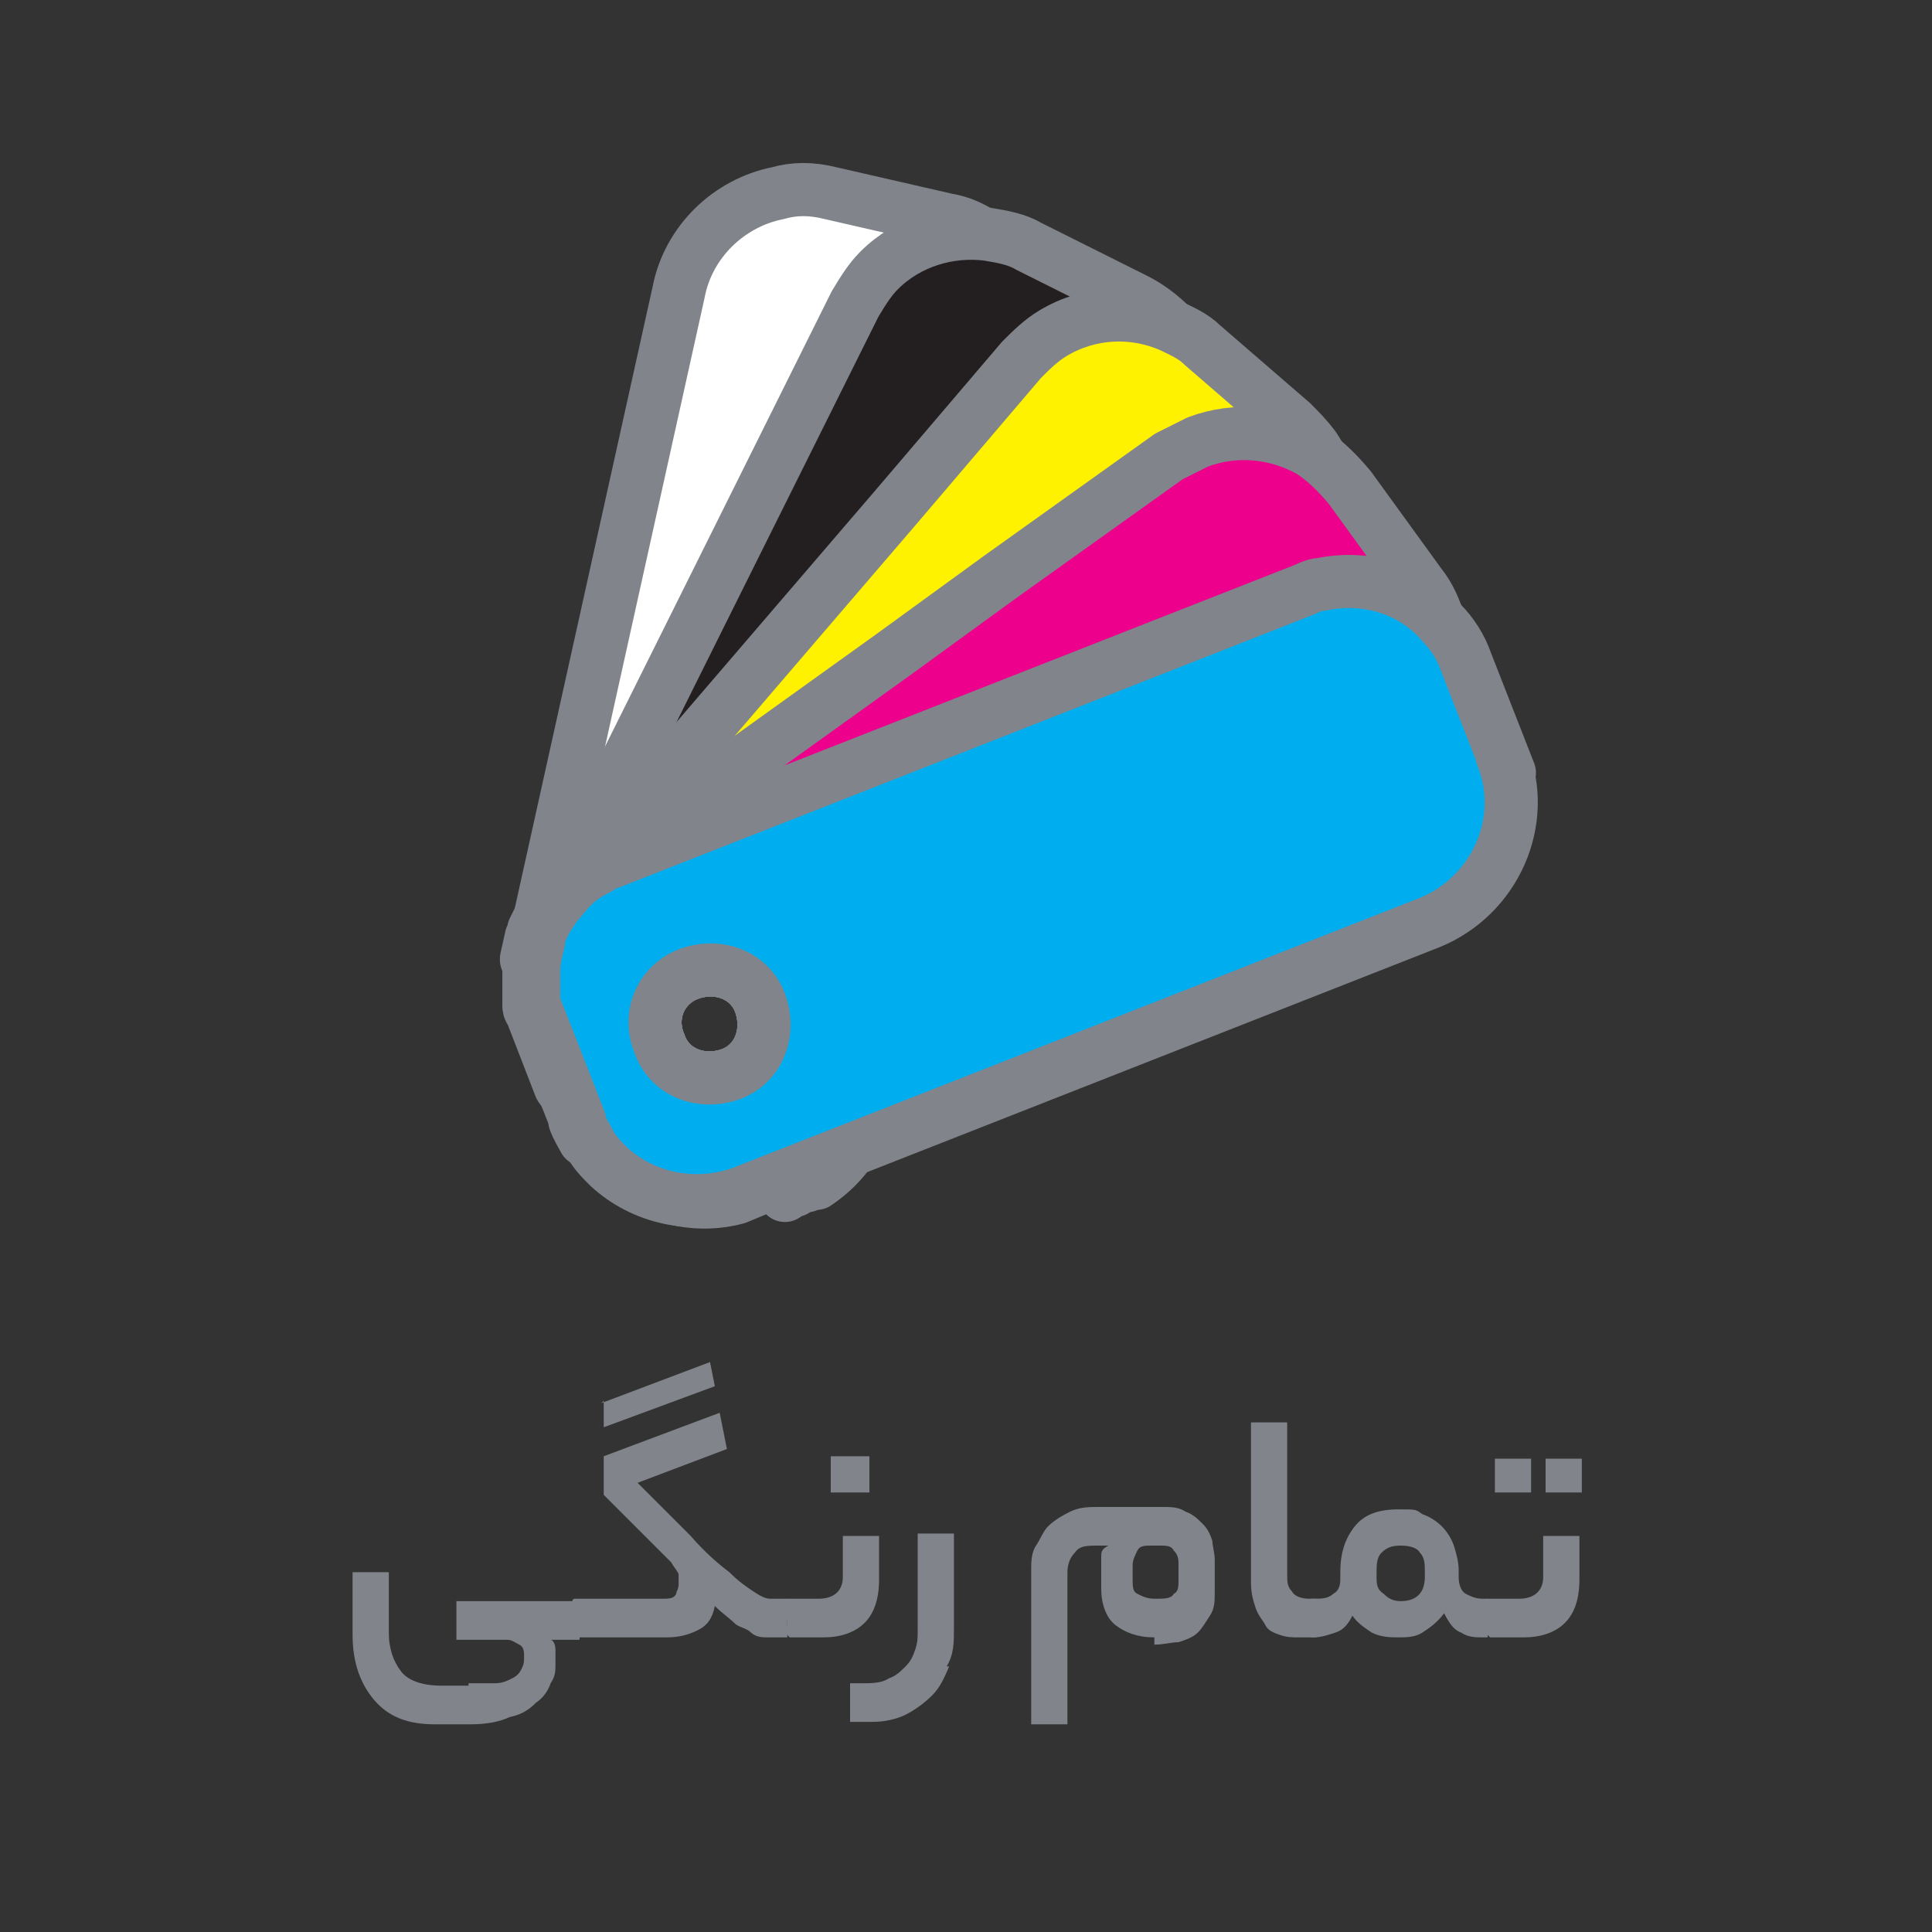
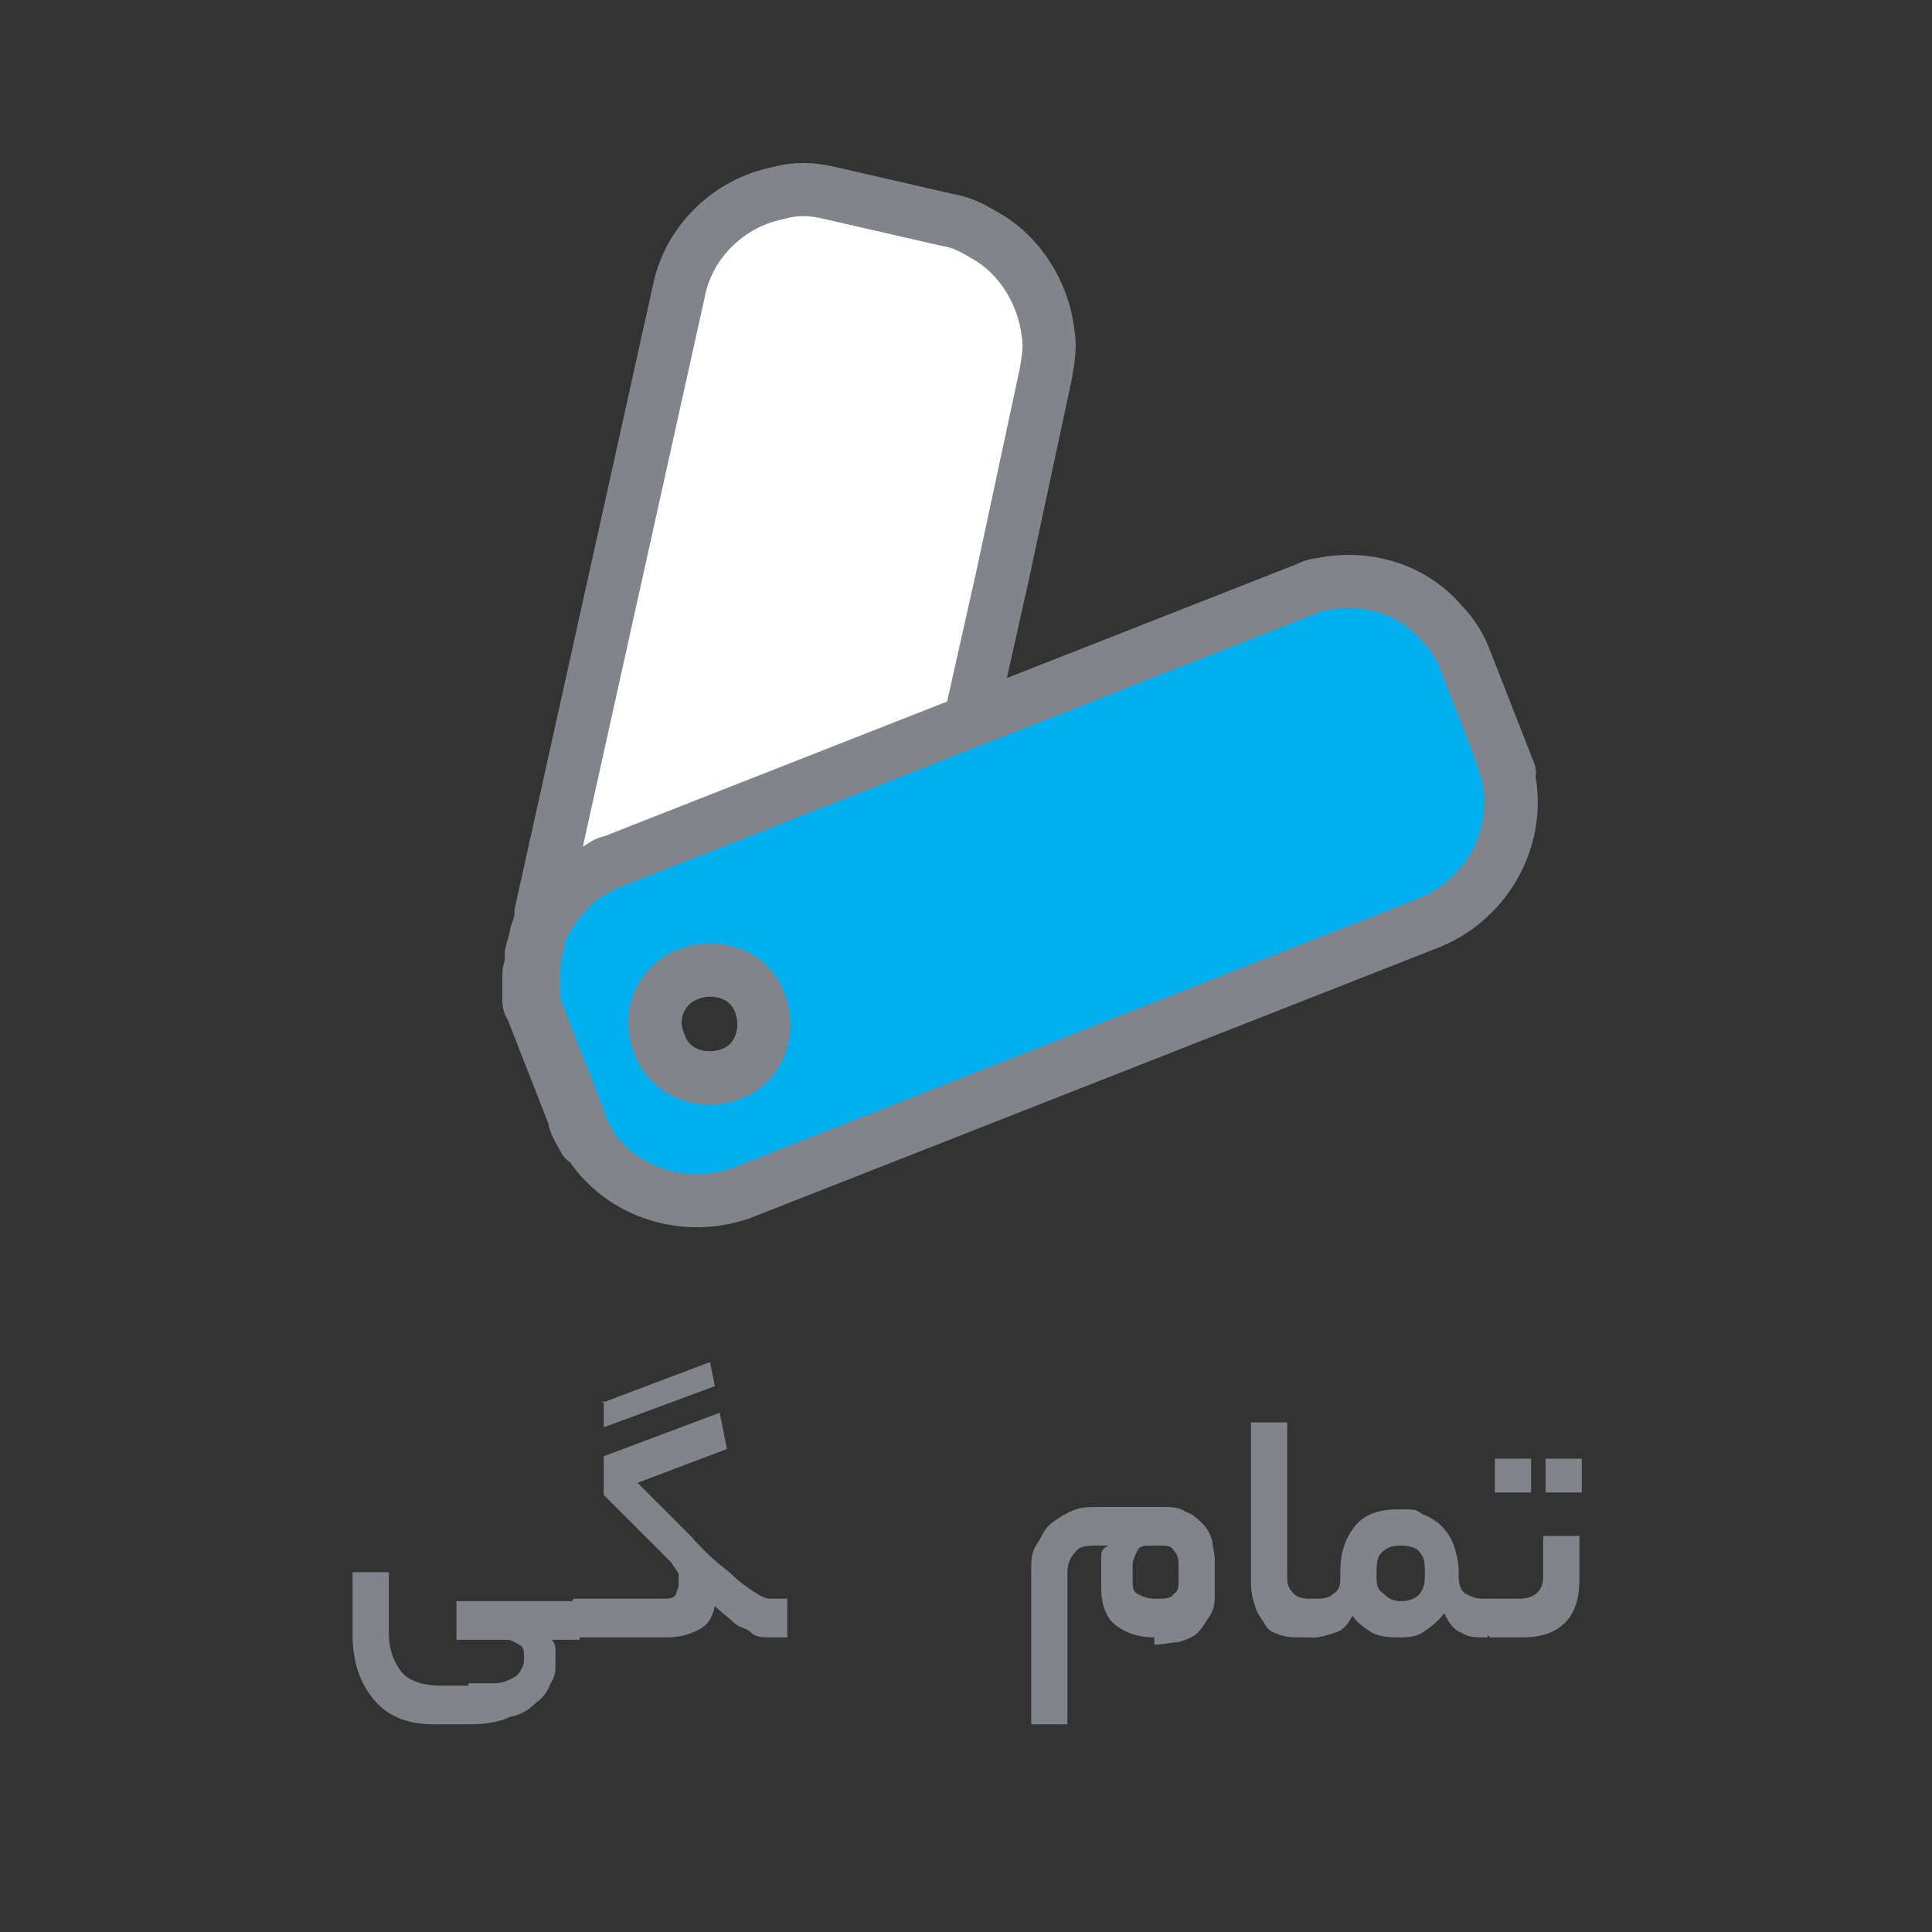
<svg xmlns="http://www.w3.org/2000/svg" version="1.1" viewBox="0 0 80 80">
  <rect x="0" y="0" width="80" height="80" fill="#333333" stroke="none" />
  <defs>
    <style>
      .cls-1 {
        fill: #fff;
      }

      .cls-1, .cls-2, .cls-3, .cls-4, .cls-5 {
        stroke: #81858b;
        stroke-linecap: round;
        stroke-linejoin: round;
        stroke-width: 2.2px;
      }

      .cls-2 {
        fill: #231f20;
      }

      .cls-6 {
        fill: #81858b;
      }

      .cls-3 {
        fill: #ec008c;
      }

      .cls-4 {
        fill: #fff200;
      }

      .cls-5 {
        fill: #00aeef;
      }
    </style>
  </defs>
  <g>
    <g id="Layer_1">
      <g>
        <path class="cls-6" d="M19.4,69.7c.4,0,.8,0,1.1,0,.3,0,.5-.1.7-.2.2-.1.3-.2.4-.4s.1-.3.1-.5,0-.4-.2-.5-.3-.2-.5-.2h-2.1v-1.6h5.1v1.6h-1.2c.1,0,.2.2.2.4,0,.2,0,.3,0,.6s0,.5-.2.8c-.1.3-.3.6-.6.8-.3.3-.6.5-1.1.6-.4.2-1,.3-1.6.3h-1.5c-1.1,0-1.9-.3-2.5-1s-.9-1.6-.9-2.7v-2.6h1.5v2.5c0,.7.2,1.2.5,1.6s.9.6,1.7.6h1.1Z" />
        <path class="cls-6" d="M23.7,67c0-.4,0-.6,0-.7,0,0,0-.1.1-.1h3.6c.3,0,.5,0,.6-.2,0-.1.1-.2.1-.4s0-.3,0-.4c0-.1-.2-.3-.3-.5l-2.8-2.8v-1.6l4.8-1.8.3,1.5-3.7,1.4,2.2,2.2c.6.7,1.2,1.2,1.6,1.5.4.4.7.6,1,.8.3.2.5.3.7.3.2,0,.5,0,.7,0v1.6c-.3,0-.5,0-.8,0-.2,0-.5,0-.7-.2s-.5-.2-.7-.4c-.2-.2-.5-.4-.8-.7-.1.5-.3.8-.7,1-.4.2-.8.3-1.3.3h-3.8s0,0-.1-.1,0-.3,0-.6ZM24.9,58.1l4.5-1.7.2,1-4.6,1.7v-1.1Z" />
-         <path class="cls-6" d="M32.5,67c0-.4,0-.6,0-.7,0,0,0-.1.1-.1h1.3c.6,0,1-.3,1-.9v-1.7h1.5v1.8c0,.8-.2,1.4-.6,1.8s-1,.6-1.7.6h-1.4s0,0-.1-.1,0-.3,0-.6ZM36,61.8h-1.6v-1.5h1.6v1.5Z" />
-         <path class="cls-6" d="M39.3,69c-.2.5-.4.9-.7,1.2s-.7.6-1.1.8-.9.3-1.4.3h-.9v-1.6c0,0,.5,0,.5,0,.4,0,.8,0,1.1-.2.3-.1.5-.3.7-.5.2-.2.3-.4.4-.7s.1-.5.1-.8v-4h1.5v4c0,.5,0,1-.3,1.5Z" />
        <path class="cls-6" d="M47.8,67.8c-.7,0-1.2-.2-1.6-.5-.4-.3-.6-.9-.6-1.5v-.7c0-.3,0-.5,0-.7,0-.2.1-.3.3-.4h-.4c-.5,0-.8,0-1,.3-.2.2-.3.5-.3.8v6.3h-1.5v-6.4c0-.3,0-.7.2-1s.3-.6.5-.8c.2-.2.5-.4.9-.6s.8-.2,1.2-.2h2.6c.4,0,.7,0,1,.2.3.1.5.3.7.5.2.2.3.4.4.7,0,.2.1.5.1.8v1.3c0,.4,0,.7-.2,1s-.3.5-.5.7-.5.3-.8.4c-.3,0-.6.1-1,.1ZM47.9,66.2c.3,0,.6,0,.7-.2.2-.1.2-.3.2-.6v-.6c0-.2,0-.4-.2-.6-.1-.2-.3-.2-.6-.2h-.3c-.3,0-.5,0-.6.2-.1.2-.2.4-.2.6v.6c0,.3,0,.5.2.6.2.1.4.2.7.2Z" />
        <path class="cls-6" d="M54.4,67.8h-.6c-.3,0-.5,0-.8-.1s-.5-.2-.6-.4-.3-.4-.4-.7c-.1-.3-.2-.6-.2-1.1v-6.6h1.5v6.3c0,.3,0,.5.2.7.1.2.4.3.7.3h.3v1.6Z" />
        <path class="cls-6" d="M54.2,67c0-.4,0-.6,0-.7,0,0,0-.1.1-.1h.1c.3,0,.6,0,.8-.2.2-.1.3-.3.3-.6v-.3c0-.8.2-1.4.6-1.9.4-.5,1-.7,1.8-.7s.7,0,1,.2c.3.1.6.3.8.5.2.2.4.5.5.8.1.3.2.7.2,1v.3c0,.3.1.6.3.7.2.1.4.2.7.2h.2v1.6h-.2c-.3,0-.6,0-.9-.2-.3-.1-.5-.4-.7-.8-.3.4-.6.6-.9.8s-.7.2-1,.2-.7,0-1.1-.2c-.3-.2-.6-.4-.8-.7-.2.4-.4.6-.7.7-.3.1-.6.2-.9.2h-.1s0,0-.1-.1c0,0,0-.3,0-.6ZM59,65.1c0-.3,0-.6-.2-.8-.1-.2-.4-.3-.8-.3s-.6.1-.8.3c-.2.2-.2.5-.2.9s0,.6.3.8c.2.2.4.3.7.3.7,0,1-.4,1-1Z" />
        <path class="cls-6" d="M61.5,67c0-.4,0-.6,0-.7,0,0,0-.1.1-.1h1.3c.6,0,1-.3,1-.9v-1.7h1.5v1.8c0,.8-.2,1.4-.6,1.8s-1,.6-1.7.6h-1.4s0,0-.1-.1,0-.3,0-.6ZM63.4,61.8h-1.5v-1.4h1.5v1.4ZM65.5,61.8h-1.5v-1.4h1.5v1.4Z" />
      </g>
      <g>
        <path class="cls-1" d="M36.2,46.9c.3-.4.4-.9.6-1.5h0c0,0,.3-1.3.3-1.3l.4-2,2.7-12.4,1.3-5.8,1.8-8.4c.1-.6.2-1.1.1-1.7-.2-1.7-1.2-3.3-2.7-4.1-.5-.3-.9-.5-1.5-.6l-4.8-1.1c-.8-.2-1.5-.2-2.2,0-2,.4-3.7,2-4.1,4.1l-5.7,25.7v.3c0,0-.2.6-.2.6h0c0,.1-.2.8-.2.8v.6c-.1,0-.1.2-.1.3,0,0,0,0,0,0,0,0,0,0,0,.1,0,0,0,0,0,0,0,0,0,0,0,0,0,0,0,.1,0,.2,0,0,0,0,0,0,0,0,0,0,0,0,0,0,0,0,0,0,0,0,0,0,0,0,0,0,0,0,0,0,0,0,0,0,0,0,0,0,0,0,0,0,0,0,0,0,0,0,0,0,0,0,0,0,0,0,0,0,0,0t0,0s0,0,0,0c0,0,0,0,0,0,0,0,0,.1,0,.2,0,0,0,.1,0,.2,0,0,0,0,0,0,0,0,0,0,0,0,0,0,0,0,0,0,0,0,0,0,0,0,0,0,0,0,0,0,0,0,0,.2,0,.3h0c0,.1,0,.2.1.3l1.8,4.6s0,0,0,.1c.1.3.3.6.4.8.3.1.6.2.9.3,0,0,0,0,0,0h.5c0,.1,1.1.4,1.1.4l2.7.6h.5c.7.3,1.4.3,2.1.2.1,0,.2,0,.3,0l1.3-.5c.9-.5,1.6-1.2,2.1-2ZM27.3,43.2c-.5-1.2.1-2.5,1.3-2.9s2.5.1,2.9,1.3-.1,2.5-1.3,2.9-2.5-.1-2.9-1.3Z" />
-         <path class="cls-2" d="M33.8,49c.6-.4,1.1-.9,1.5-1.5.1-.2.2-.3.3-.5l.4-.7,1.1-2.2.5-.9,7.7-15.4,4.1-8.2c.2-.4.4-.9.5-1.4.3-1.7-.2-3.5-1.4-4.7-.4-.4-.9-.8-1.5-1.1l-4.4-2.2c-.5-.3-1.1-.4-1.7-.5-1.6-.2-3.3.3-4.5,1.5-.4.4-.7.9-1,1.4l-12.2,24.5-.2.4h0c0,0-.6,1.3-.6,1.3h0c-.1.5-.2.9-.2,1.3,0,0,0,.2,0,.3,0,0,0,0,0,0,0,0,0,0,0,.1,0,0,0,0,0,0,0,0,0,0,0,0,0,0,0,.1,0,.2,0,0,0,0,0,0,0,0,0,0,0,0,0,0,0,0,0,0,0,0,0,0,0,0,0,0,0,0,0,0,0,0,0,0,0,0,0,0,0,0,0,0,0,0,0,0,0,0,0,0,0,0,0,0,0,0,0,0,0,0t0,0s0,0,0,0c0,0,0,0,0,0,0,0,0,.1,0,.2,0,0,0,.1,0,.2,0,0,0,0,0,0,0,0,0,0,0,0,0,0,0,0,0,0,0,0,0,0,0,0,0,0,0,0,0,0,0,0,0,.2,0,.3h0c0,.1,0,.2.1.3l1.8,4.6s0,0,0,.1l.8.4.3.2,1.9,1,1.3.6h0s0,0,0,0c1,.5,2.2.7,3.3.5l2.1-.8s0,0,0,0ZM27.3,43.2c-.5-1.2.1-2.5,1.3-2.9s2.5.1,2.9,1.3-.1,2.5-1.3,2.9-2.5-.1-2.9-1.3Z" />
-         <path class="cls-4" d="M33.4,49.1c.3-.2.6-.5.8-.8h.1c0-.1,1.7-2.1,1.7-2.1l.8-.9.7-.9,16.5-19.4c.3-.3.5-.6.7-1,.9-1.8.8-3.9-.3-5.5-.3-.4-.6-.7-.9-1l-3.7-3.2c-.4-.4-.9-.6-1.3-.8-1.6-.7-3.4-.6-4.9.3-.5.3-.9.7-1.3,1.1l-5.2,6.1-13.3,15.5s0,0,0,0l-.8,1h0c0,0-.4.6-.4.6h0c0,.2-.1.2-.2.3,0,0-.1.2-.2.3,0,0,0,.1-.1.2h0s0,0,0,0v.7s0,0,0,0h0s.3-.6.3-.6c-.1.4-.2.8-.2,1.2,0,0,0,.2,0,.3,0,0,0,0,0,0,0,0,0,0,0,.1,0,0,0,0,0,0,0,0,0,0,0,0,0,0,0,.1,0,.2,0,0,0,0,0,0,0,0,0,0,0,0,0,0,0,0,0,0,0,0,0,0,0,0,0,0,0,0,0,0,0,0,0,0,0,0,0,0,0,0,0,0,0,0,0,0,0,0,0,0,0,0,0,0,0,0,0,0,0,0t0,0s0,0,0,0c0,0,0,0,0,0,0,0,0,.1,0,.2,0,0,0,.1,0,.2,0,0,0,0,0,0,0,0,0,0,0,0,0,0,0,0,0,0,0,0,0,0,0,0,0,0,0,0,0,0,0,0,0,.2,0,.3h0c0,.1,0,.2.1.3l1.6,4.1.8.7.5.4.8.7.5.5c.2.2.4.3.6.4,1.1.7,2.4,1,3.7.8,0,0,0,0,0,0,0,0,0,0,0,0t0,0s0,0,0,0l2.1-.8c0,0,.2-.1.2-.2ZM27.3,43.2c-.5-1.2.1-2.5,1.3-2.9s2.5.1,2.9,1.3-.1,2.5-1.3,2.9-2.5-.1-2.9-1.3Z" />
-         <path class="cls-3" d="M32.5,49.5c0,0,.2-.1.2-.2h.2c0-.1,1.4-1.1,1.4-1.1l1-.7.9-.6.8-.6,20.6-14.7c1.9-1.3,2.6-3.7,2-5.8-.2-.6-.4-1.1-.8-1.6l-2.9-4c-.5-.6-1-1.1-1.6-1.5-1.4-.8-3.1-1-4.7-.4-.4.2-.8.4-1.2.6l-7,5-4.4,3.2-12.4,8.9-1,.7s0,0,0,0c-.2.1-.4.3-.6.5-.2.2-.5.5-.6.7-.1.2-.2.4-.3.6,0,.1,0,.2-.1.3,0,0,0,0,0,0l-.2.9h0c0,.1,0,0,0,0h0s.3-.6.3-.6c-.1.4-.2.8-.2,1.2,0,0,0,.2,0,.3,0,0,0,0,0,0,0,0,0,0,0,.1,0,0,0,0,0,0,0,0,0,0,0,0,0,0,0,.1,0,.2,0,0,0,0,0,0,0,0,0,0,0,0,0,0,0,0,0,0,0,0,0,0,0,0,0,0,0,0,0,0,0,0,0,0,0,0,0,0,0,0,0,0,0,0,0,0,0,0,0,0,0,0,0,0,0,0,0,0,0,0t0,0s0,0,0,0c0,0,0,0,0,0,0,0,0,.1,0,.2,0,0,0,.1,0,.2,0,0,0,0,0,0,0,0,0,0,0,0,0,0,0,0,0,0,0,0,0,0,0,0,0,0,0,0,0,0,0,0,0,.2,0,.3h0c0,.1,0,.2.1.3l1.2,3.1,1.2,1.7.2.3.3.5c0,0,.1.2.2.3.3.4.7.7,1,1,1.3.9,2.9,1.2,4.4.8,0,0,0,0,0,0,0,0,0,0,0,0t0,0s0,0,0,0l1.2-.5c.1,0,.2-.1.3-.2ZM27.3,43.2c-.5-1.2.1-2.5,1.3-2.9s2.5.1,2.9,1.3-.1,2.5-1.3,2.9-2.5-.1-2.9-1.3Z" />
        <path class="cls-5" d="M62.5,32l-1.8-4.6c-.2-.6-.6-1.2-1-1.6-1.2-1.4-3.1-2-5-1.6-.3,0-.6.2-.9.3l-28.5,11.2c-.2,0-.4.2-.6.3-.4.2-.7.4-1,.7,0,0,0,0,0,0,0,0,0,0,0,0-.3.3-.5.6-.8.9,0,0,0,.1-.1.2-.2.3-.4.7-.5,1,0,0,0,.2,0,.2-.1.4-.2.8-.2,1.2,0,0,0,.2,0,.3,0,0,0,0,0,0,0,0,0,0,0,.1,0,0,0,0,0,0,0,0,0,0,0,0,0,0,0,.1,0,.2,0,0,0,0,0,0,0,0,0,0,0,0,0,0,0,0,0,0,0,0,0,0,0,0,0,0,0,0,0,0,0,0,0,0,0,0,0,0,0,0,0,0,0,0,0,0,0,0,0,0,0,0,0,0,0,0,0,0,0,0t0,0s0,0,0,0c0,0,0,0,0,0,0,0,0,.1,0,.2,0,0,0,.1,0,.2,0,0,0,0,0,0,0,0,0,0,0,0,0,0,0,0,0,0,0,0,0,0,0,0,0,0,0,0,0,0,0,0,0,.2,0,.3h0c0,.1,0,.2.1.3l1.8,4.6s0,0,0,.1c.1.3.3.6.4.8.2.4.5.7.8,1,1.4,1.3,3.5,1.8,5.5,1.1,0,0,0,0,0,0t0,0s0,0,0,0l28.5-11.2c2.7-1.1,4.1-4.2,3-6.9ZM27.3,43.2c-.5-1.2.1-2.5,1.3-2.9s2.5.1,2.9,1.3-.1,2.5-1.3,2.9-2.5-.1-2.9-1.3Z" />
      </g>
    </g>
  </g>
</svg>